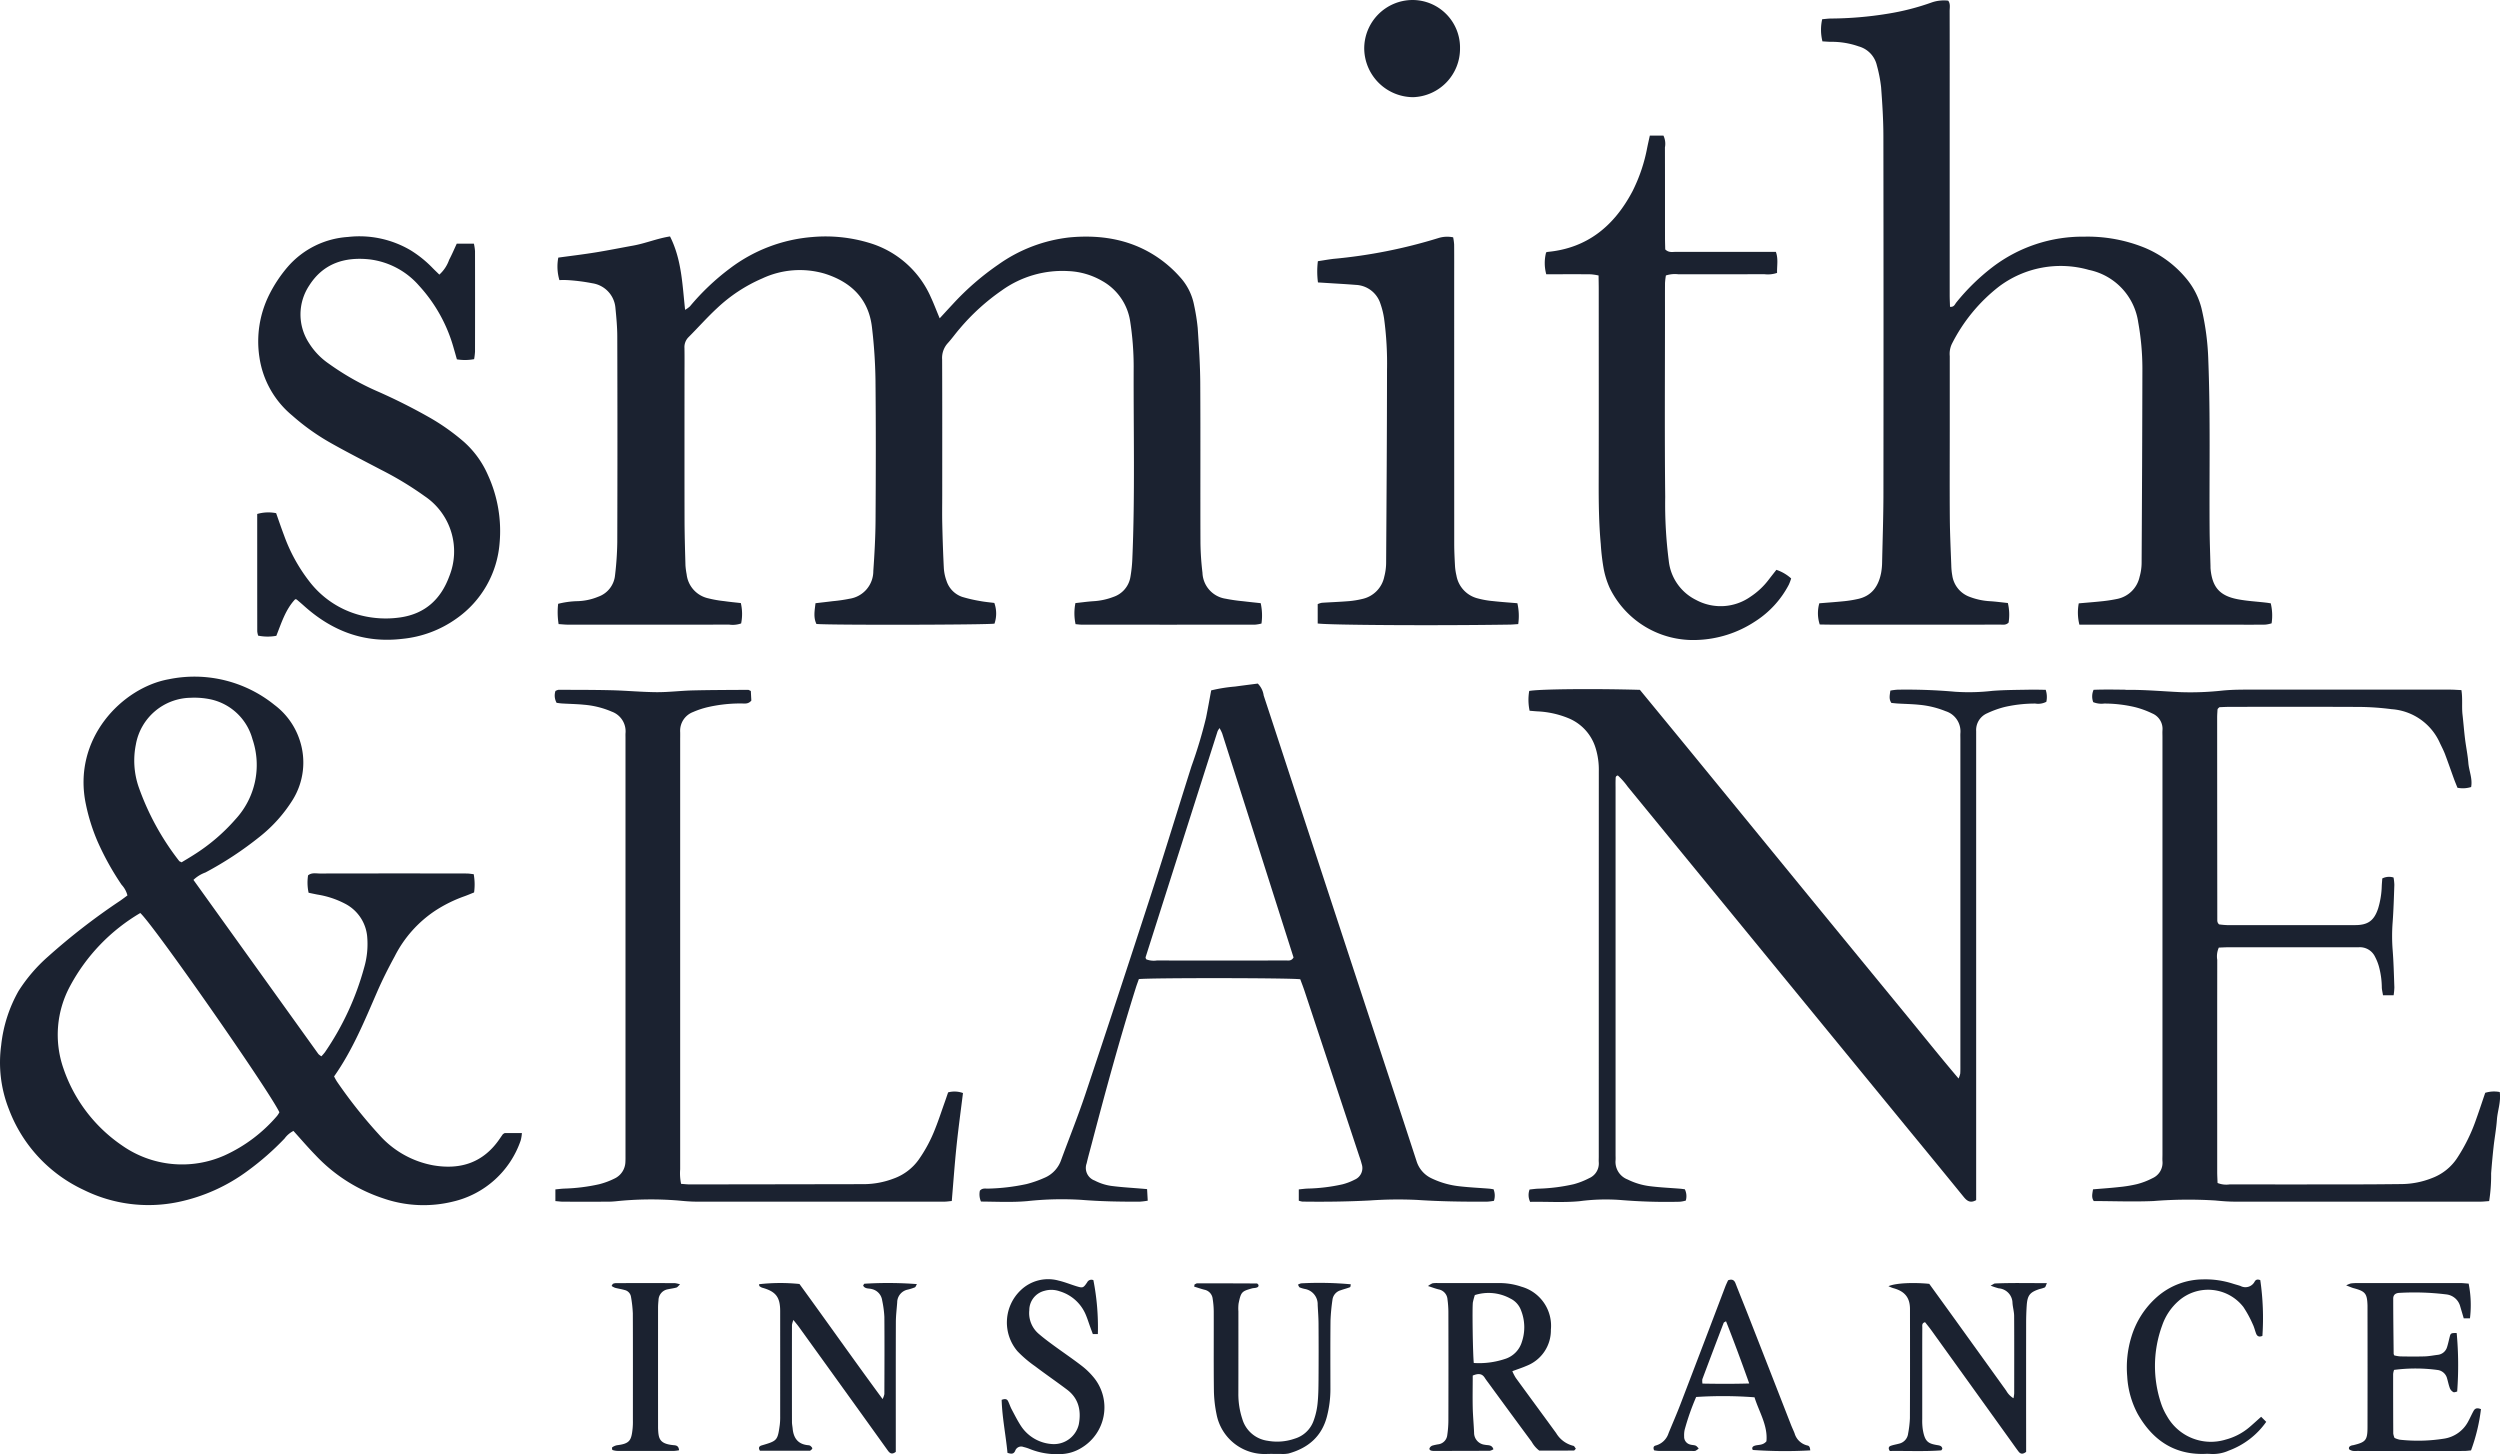
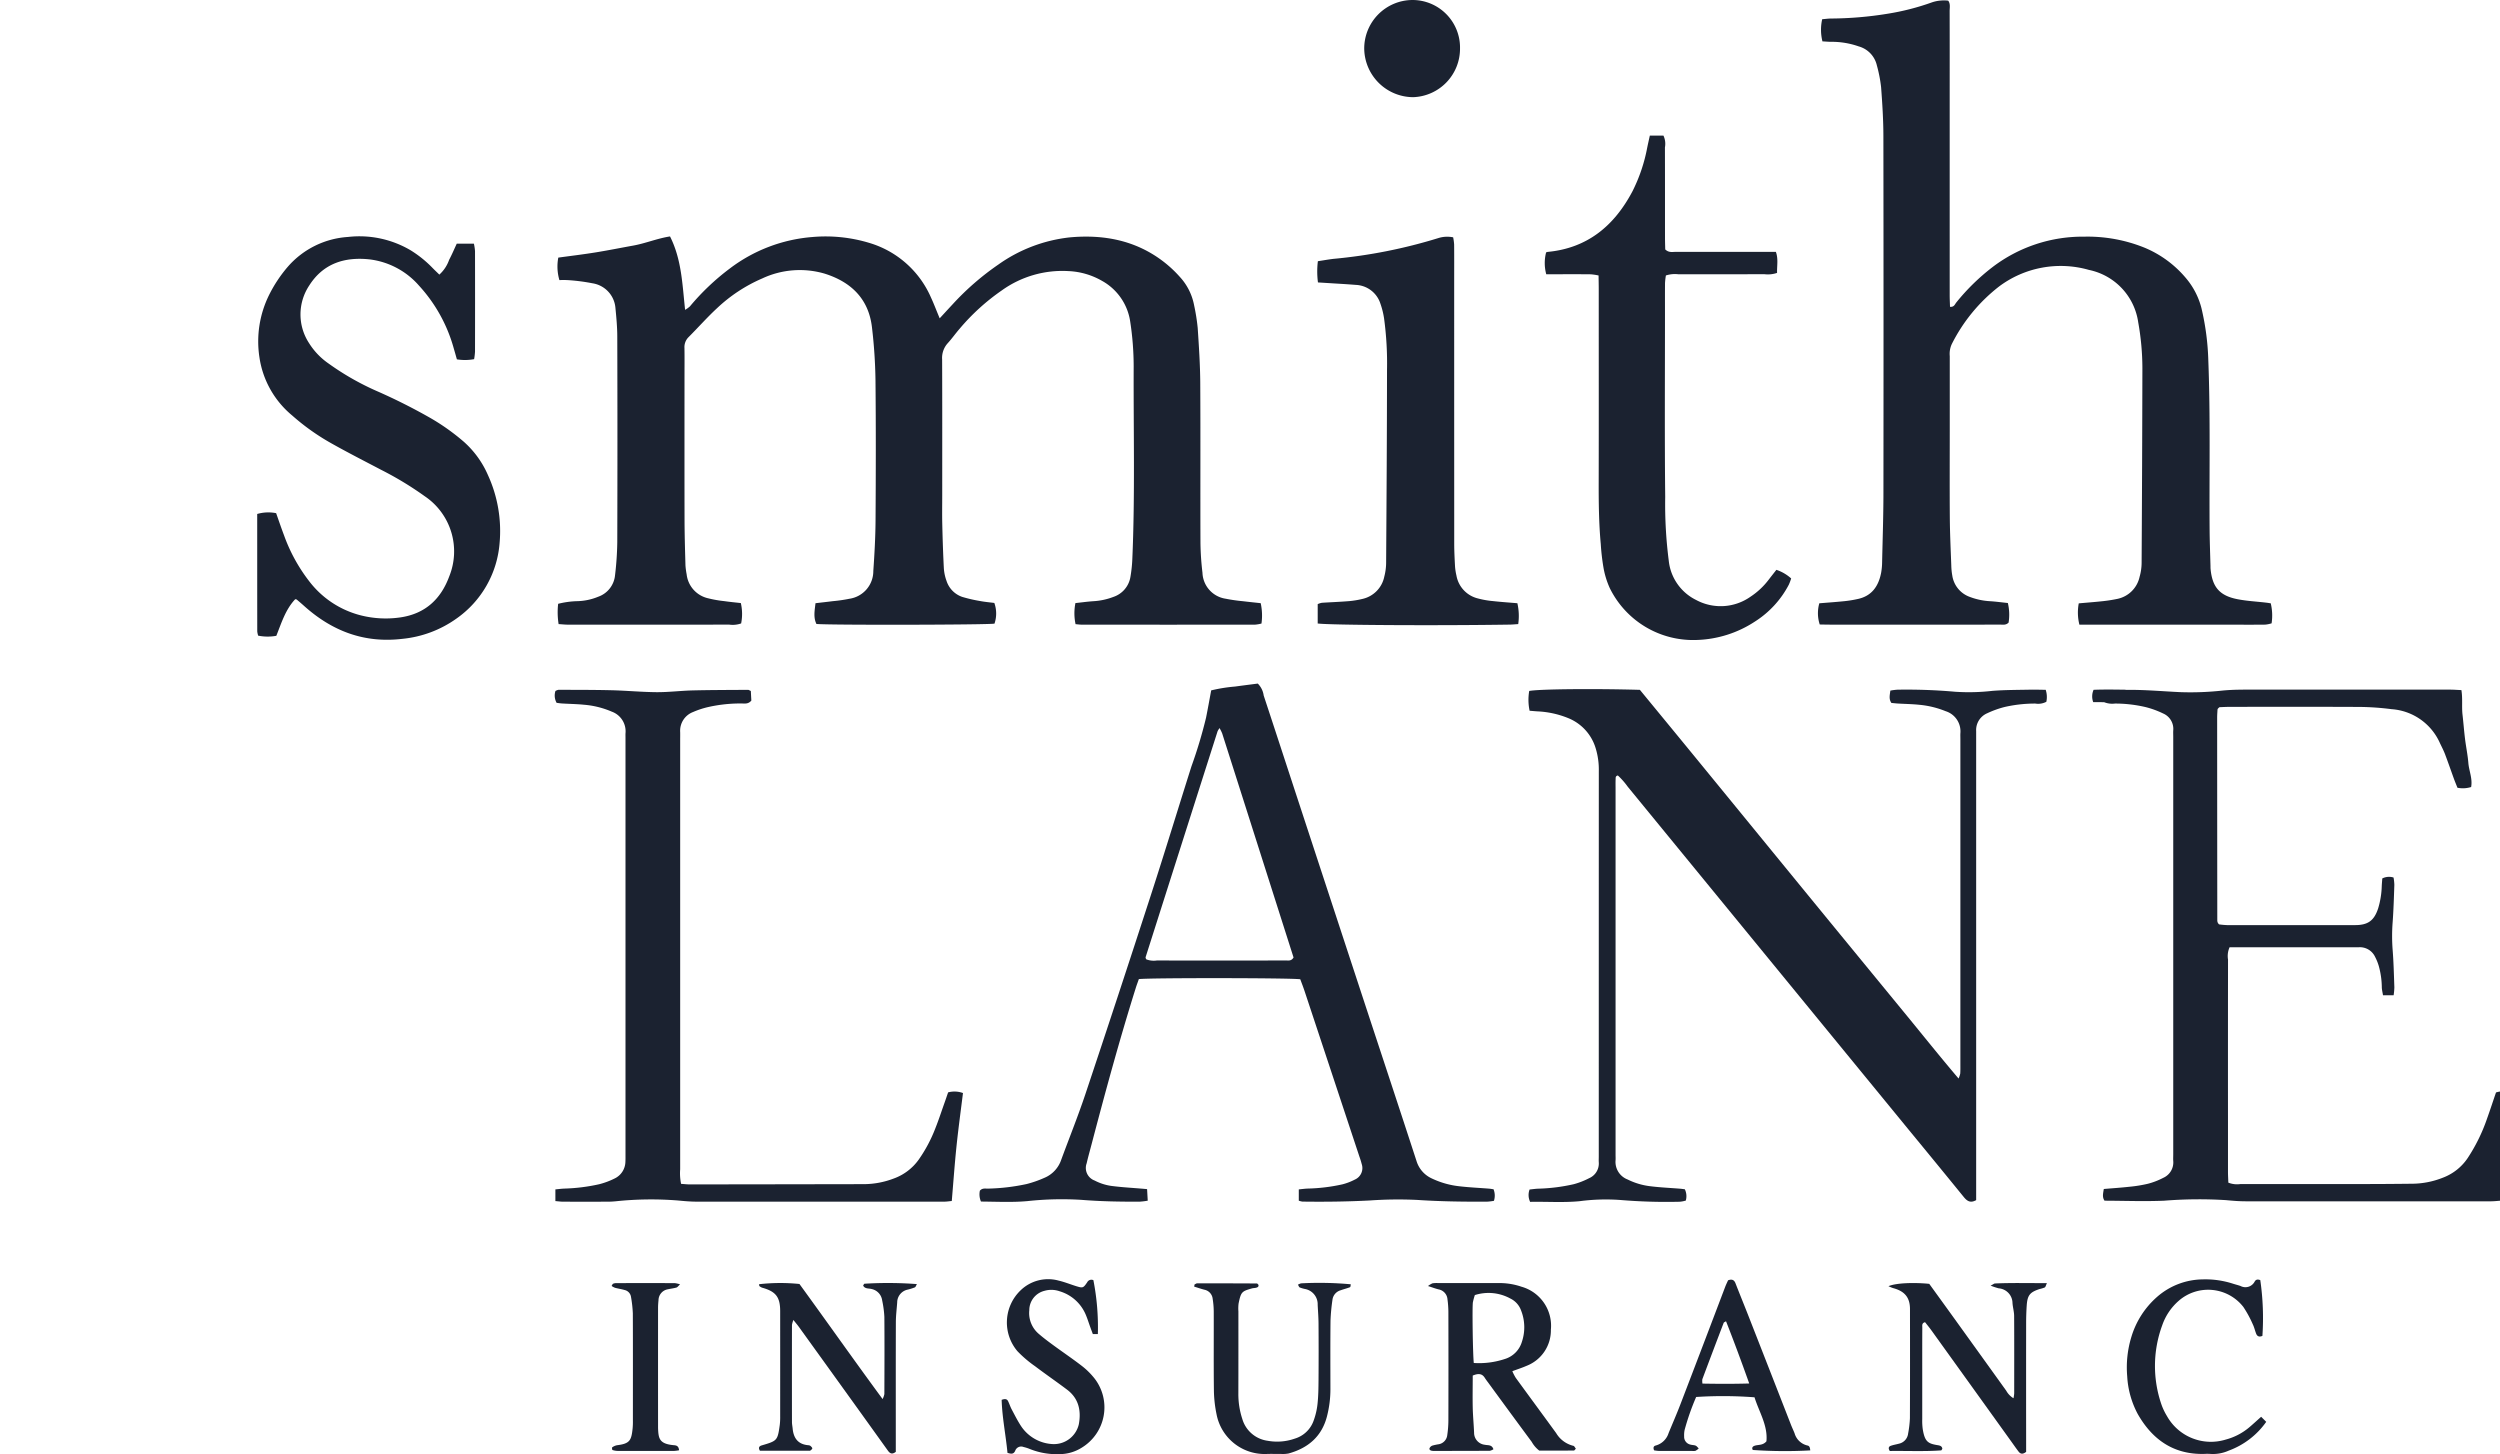
<svg xmlns="http://www.w3.org/2000/svg" width="447.413" height="260.238" viewBox="0 0 447.413 260.238">
  <g id="SNL_logo_Navy" transform="translate(0.01)">
    <path id="Path_62" data-name="Path 62" d="M310.465,117.278c.895-.973,1.6-1.74,2.308-2.5a47.921,47.921,0,0,1,8.186-7.115A27.122,27.122,0,0,1,333.75,102.8c6.092-.556,11.822.536,16.789,4.365a21.453,21.453,0,0,1,2.881,2.692,10.311,10.311,0,0,1,2.56,5.05,36.527,36.527,0,0,1,.651,4.089c.219,3.281.437,6.571.458,9.856.058,9.555,0,19.106.037,28.661a49.869,49.869,0,0,0,.359,5.313,4.872,4.872,0,0,0,4.139,4.641,30.333,30.333,0,0,0,3.116.449c1.039.128,2.086.231,3.166.35a10.3,10.3,0,0,1,.14,3.644,6.46,6.46,0,0,1-1.142.2q-15.526.019-31.047,0c-.322,0-.643-.049-1.084-.087a9.293,9.293,0,0,1-.025-3.772c1.08-.115,2.119-.264,3.162-.334a11.877,11.877,0,0,0,3.652-.779,4.54,4.54,0,0,0,3.034-3.6,25,25,0,0,0,.334-3.133c.5-11.521.194-23.051.243-34.576a52.973,52.973,0,0,0-.606-7.861,9.982,9.982,0,0,0-5.062-7.387,13.115,13.115,0,0,0-6.006-1.744,18.585,18.585,0,0,0-11.913,3.446,38.489,38.489,0,0,0-7.58,6.892c-.734.845-1.377,1.768-2.135,2.593a3.928,3.928,0,0,0-.977,2.881c.033,8.1.017,16.208.017,24.312,0,1.715-.033,3.425.008,5.14.062,2.63.144,5.264.28,7.89a8.041,8.041,0,0,0,.486,2.3,4.473,4.473,0,0,0,2.82,2.857,26.368,26.368,0,0,0,3.252.746c.833.157,1.682.227,2.477.33a5.6,5.6,0,0,1,.029,3.706c-1.463.223-29.452.28-31.863.058-.569-1.154-.326-2.37-.169-3.714,1.068-.128,2.1-.239,3.137-.371a26.54,26.54,0,0,0,2.923-.425,5,5,0,0,0,4.287-4.967c.21-3.021.379-6.047.4-9.073.054-8.368.074-16.736-.012-25.1a90.52,90.52,0,0,0-.631-9.448c-.589-5.1-3.747-8.116-8.467-9.6a15.834,15.834,0,0,0-11.171.862,27.791,27.791,0,0,0-8.055,5.293c-1.785,1.649-3.4,3.479-5.124,5.206a2.506,2.506,0,0,0-.738,1.954c.029,1.777.008,3.557.008,5.338,0,8.5-.012,17,.008,25.5.008,2.7.091,5.4.165,8.1a13.415,13.415,0,0,0,.21,1.562,4.966,4.966,0,0,0,3.842,4.287,20.753,20.753,0,0,0,2.91.511c.969.14,1.946.231,2.947.346a8.677,8.677,0,0,1,.054,3.64,4.49,4.49,0,0,1-2.139.214q-11.173.019-22.346.008c-2.176,0-4.349,0-6.525,0-.515,0-1.026-.062-1.657-.1a13.38,13.38,0,0,1-.082-3.632,15.774,15.774,0,0,1,3.335-.47,10.46,10.46,0,0,0,3.846-.8,4.527,4.527,0,0,0,3-3.846,55.523,55.523,0,0,0,.4-5.9q.056-18.382,0-36.765c0-1.707-.157-3.417-.326-5.12a4.861,4.861,0,0,0-4.114-4.46,33.907,33.907,0,0,0-4.3-.561,15.005,15.005,0,0,0-1.616-.008,8.589,8.589,0,0,1-.2-4.027c2.259-.309,4.46-.573,6.649-.927,2.275-.367,4.534-.824,6.8-1.232,2.189-.4,4.266-1.278,6.546-1.632,2.09,4.147,2.2,8.582,2.7,13.141a4.942,4.942,0,0,0,.866-.627,42.4,42.4,0,0,1,7.152-6.785,28.061,28.061,0,0,1,14.753-5.622,26.95,26.95,0,0,1,10.161,1.043,17.462,17.462,0,0,1,11.055,9.749c.523,1.121.96,2.288,1.57,3.751Z" transform="translate(-142.295 -60.319)" fill="#1b2230" />
-     <path id="Path_63" data-name="Path 63" d="M90.3,375.506h3.092a7.071,7.071,0,0,1-.218,1.331,16.83,16.83,0,0,1-12.09,10.928,22,22,0,0,1-12.465-.556,29.146,29.146,0,0,1-12.2-7.782c-1.331-1.364-2.568-2.815-3.912-4.3a4.483,4.483,0,0,0-1.591,1.36,49.018,49.018,0,0,1-6.529,5.73,31.778,31.778,0,0,1-12.5,5.631,26.127,26.127,0,0,1-16.925-2.168A26.054,26.054,0,0,1,1.585,371.248,22.732,22.732,0,0,1,.2,359.813,25.047,25.047,0,0,1,3.3,350.1a28.523,28.523,0,0,1,5.247-6.138,115.215,115.215,0,0,1,12.96-10.037c.429-.3.841-.614,1.29-.94a4.357,4.357,0,0,0-1.043-1.909,49.206,49.206,0,0,1-4.308-7.762,34.176,34.176,0,0,1-2.073-6.579C12.843,304.9,21.911,295.794,30.155,294.3a22.8,22.8,0,0,1,18.957,4.588,12.86,12.86,0,0,1,4.526,6.34,12.68,12.68,0,0,1-1.261,10.639,25.9,25.9,0,0,1-5.9,6.6,62.16,62.16,0,0,1-9.72,6.406,6.114,6.114,0,0,0-2.148,1.327q11.21,15.625,22.366,31.171a2.659,2.659,0,0,0,.536.4,8.819,8.819,0,0,0,.635-.734,50.026,50.026,0,0,0,7.02-15.165,14.97,14.97,0,0,0,.556-5.276,7.359,7.359,0,0,0-4.031-6.162,16.114,16.114,0,0,0-4.852-1.6c-.515-.095-1.026-.21-1.62-.334a8.516,8.516,0,0,1-.095-3.112c.668-.532,1.422-.33,2.115-.33q11.371-.025,22.741-.008c1.187,0,2.374-.008,3.561.008.383,0,.763.074,1.228.124a10.435,10.435,0,0,1,.066,3.265c-.606.239-1.2.5-1.81.713a24.672,24.672,0,0,0-5.12,2.535,21.4,21.4,0,0,0-7.275,8.182c-1.134,2.082-2.205,4.2-3.149,6.373-2.259,5.194-4.4,10.437-7.7,15.12a9.443,9.443,0,0,0,.5.907,86.159,86.159,0,0,0,7.613,9.588,16.99,16.99,0,0,0,9.641,5.42c4.926.841,8.986-.507,11.884-4.753.185-.272.371-.544.565-.812.037-.049.107-.074.313-.2Zm-40.305-3.714c-1.95-4.052-22.486-33.475-24.9-35.664a33.516,33.516,0,0,0-12.56,13.067,18.32,18.32,0,0,0-1.2,14.724,27.319,27.319,0,0,0,10.441,13.772A18.705,18.705,0,0,0,40.2,379.5a27.135,27.135,0,0,0,9.39-7.078,4.233,4.233,0,0,0,.4-.631ZM32.488,327.055c.717-.437,1.451-.866,2.164-1.323a33.693,33.693,0,0,0,7.482-6.381A14.317,14.317,0,0,0,45.168,305a9.941,9.941,0,0,0-7.506-7.115,14.146,14.146,0,0,0-3.52-.28,10.128,10.128,0,0,0-9.839,8.376,14.556,14.556,0,0,0,.5,7.589,46.827,46.827,0,0,0,7.263,13.261C32.105,326.882,32.183,326.895,32.488,327.055Z" transform="translate(0 -172.73)" fill="#1b2230" />
    <path id="Path_64" data-name="Path 64" d="M789.6,111.884a6.537,6.537,0,0,1-.078-3.8c1.554-.128,3.054-.231,4.555-.387a20.379,20.379,0,0,0,2.333-.383c2.527-.544,3.714-2.312,4.176-4.691a11.583,11.583,0,0,0,.177-1.966c.091-4.081.231-8.162.235-12.243q.037-31.923-.008-63.846c0-2.96-.19-5.919-.412-8.875a25.024,25.024,0,0,0-.754-3.866,4.583,4.583,0,0,0-3.252-3.409,14.544,14.544,0,0,0-4.843-.82c-.515.008-1.035-.049-1.645-.078a8.533,8.533,0,0,1-.045-3.965c.569-.045,1.084-.124,1.6-.124a64.851,64.851,0,0,0,10.025-.845A43.836,43.836,0,0,0,809.687.535a6.783,6.783,0,0,1,2.9-.305c.437.577.256,1.257.26,1.9.016,4.876.008,9.753.008,14.629V52.93c0,.7.037,1.4.058,2.094.742.082.87-.47,1.138-.791a38.182,38.182,0,0,1,6.488-6.331,26.609,26.609,0,0,1,16.381-5.433,27.243,27.243,0,0,1,10.8,1.97,19.341,19.341,0,0,1,7.416,5.449,13.422,13.422,0,0,1,2.782,5.4,46,46,0,0,1,1.224,9.374c.387,10.074.157,20.153.231,30.231.016,2.172.1,4.345.157,6.517,0,.2,0,.4.021.594.317,3.2,1.632,4.732,4.831,5.35,1.674.326,3.392.412,5.087.61.26.029.515.074.845.124a9.371,9.371,0,0,1,.153,3.582,5.924,5.924,0,0,1-1.117.231c-1.781.025-3.562.012-5.338.012H836.069a8.926,8.926,0,0,1-.115-3.817c1.517-.136,2.947-.243,4.374-.4.849-.091,1.694-.227,2.527-.4a5.129,5.129,0,0,0,3.986-3.953,9.176,9.176,0,0,0,.363-2.527q.105-17.393.14-34.786a46.98,46.98,0,0,0-.75-8.24,11.18,11.18,0,0,0-8.8-9.365,18.393,18.393,0,0,0-16.142,2.993,30.159,30.159,0,0,0-8.438,10.309,4.176,4.176,0,0,0-.346,2.115V77.284c0,5.206-.029,10.412.012,15.614.025,2.832.161,5.66.264,8.487a11.584,11.584,0,0,0,.181,1.768,4.8,4.8,0,0,0,3.12,3.784,12.019,12.019,0,0,0,3.656.775c1.043.066,2.086.21,3.166.322a9.053,9.053,0,0,1,.132,3.5c-.478.5-1.035.363-1.542.363-3.5.012-6.987.008-10.482.008H791.8c-.717,0-1.43-.016-2.176-.029Z" transform="translate(-463.939 -0.115)" fill="#1b2230" />
    <path id="Path_65" data-name="Path 65" d="M663.8,303.042a9.34,9.34,0,0,1-.066-3.524c1.768-.342,11.529-.437,19.806-.2,3.087,3.759,6.266,7.618,9.431,11.484s6.34,7.749,9.51,11.628,6.336,7.749,9.505,11.624q4.693,5.738,9.394,11.468,4.761,5.806,9.526,11.612c3.17,3.858,6.282,7.766,9.666,11.744a4.381,4.381,0,0,0,.3-.882c.037-.523.025-1.055.025-1.579V308.1c0-.33-.016-.66,0-.989a3.788,3.788,0,0,0-2.63-3.97,16.551,16.551,0,0,0-4.782-1.154c-1.241-.128-2.5-.144-3.747-.218-.392-.025-.779-.07-1.183-.107-.49-.684-.293-1.393-.19-2.209a10.388,10.388,0,0,1,1.319-.165,97.981,97.981,0,0,1,10.26.371,36.788,36.788,0,0,0,6.7-.161c2.23-.173,4.472-.165,6.711-.21.911-.021,1.826.016,2.811.025a4.1,4.1,0,0,1,.115,2.143,3.139,3.139,0,0,1-1.983.317,24.521,24.521,0,0,0-5.486.614,17.315,17.315,0,0,0-3.141,1.134,3.261,3.261,0,0,0-1.95,3.178v83.942c-1.068.606-1.665.124-2.251-.6q-4.8-5.9-9.641-11.777-15.717-19.186-31.431-38.372-9.516-11.618-19.031-23.236a13.228,13.228,0,0,0-1.768-2.012c-.445.095-.392.4-.4.643-.025.528-.012,1.055-.012,1.583V382.5c0,.33.021.66,0,.989a3.37,3.37,0,0,0,2.139,3.45,12.4,12.4,0,0,0,4.147,1.224c1.76.218,3.537.293,5.309.437.255.021.515.062.8.1a2.812,2.812,0,0,1,.173,2.02,5.323,5.323,0,0,1-1.08.21,99,99,0,0,1-10.66-.317,36.039,36.039,0,0,0-7.3.223c-2.943.276-5.9.054-8.817.115a2.828,2.828,0,0,1-.1-2.209c.47-.049.969-.12,1.472-.148a32.352,32.352,0,0,0,6.451-.808,13.605,13.605,0,0,0,2.745-1.076,2.861,2.861,0,0,0,1.715-2.869c-.021-.33,0-.66,0-.989q0-34.5.008-68.987a13.054,13.054,0,0,0-.561-4.089,8.415,8.415,0,0,0-4.876-5.383,16.569,16.569,0,0,0-5.569-1.224c-.445-.029-.894-.07-1.381-.111Z" transform="translate(-390.067 -175.86)" fill="#1b2230" />
-     <path id="Path_66" data-name="Path 66" d="M908.522,301.63a2.931,2.931,0,0,1,.066-2.205c1.843-.074,3.677-.041,5.507-.021.132,0,.264.033.4.033,3.228-.041,6.443.26,9.666.408a52.379,52.379,0,0,0,7.494-.284c1.962-.194,3.949-.169,5.923-.169q17.4-.019,34.8,0c.643,0,1.286.054,2.036.087.247,1.529.037,2.98.2,4.4.165,1.439.272,2.885.449,4.324s.478,2.861.594,4.3c.111,1.426.775,2.795.5,4.32a4.963,4.963,0,0,1-2.448.132c-.206-.523-.429-1.051-.627-1.591-.54-1.484-1.051-2.976-1.612-4.452-.256-.676-.6-1.315-.907-1.97a10.232,10.232,0,0,0-8.64-6.051,48.367,48.367,0,0,0-5.511-.4c-7.778-.041-15.557-.021-23.335-.016-.709,0-1.422.041-1.966.062a2.32,2.32,0,0,0-.293.284.419.419,0,0,0-.054.185c-.025.458-.062.919-.062,1.377q.006,18.184.025,36.369a1.148,1.148,0,0,0,.1.379,1.668,1.668,0,0,0,.21.272,13.4,13.4,0,0,0,1.426.132q11.47.012,22.939,0c2.292,0,3.384-.808,4.1-2.951a15.186,15.186,0,0,0,.66-4.077c.021-.453.066-.907.095-1.323a2.694,2.694,0,0,1,2.012-.165,8.557,8.557,0,0,1,.144,1.311c-.078,2.234-.14,4.472-.305,6.707a32.226,32.226,0,0,0,0,4.926c.177,2.23.227,4.468.309,6.707a11.692,11.692,0,0,1-.132,1.422h-1.9c-.078-.478-.185-.911-.214-1.352a14.791,14.791,0,0,0-.548-3.9,8.9,8.9,0,0,0-.664-1.636,3,3,0,0,0-2.894-1.707c-.264.016-.528,0-.791,0H932.928c-.647,0-1.3.041-1.929.062a3.855,3.855,0,0,0-.28,2.2q-.018,14.629-.008,29.254v8.7c0,.647.041,1.294.066,1.974a4.189,4.189,0,0,0,2.176.251q10.975.019,21.95,0c2.964,0,5.932-.025,8.9-.058a15.1,15.1,0,0,0,5.388-1.088,9.268,9.268,0,0,0,4.415-3.5,31.1,31.1,0,0,0,3.471-7.069c.556-1.546,1.063-3.108,1.6-4.674a5.378,5.378,0,0,1,2.6-.14c.243,1.756-.392,3.327-.507,4.938-.115,1.636-.42,3.261-.6,4.893-.173,1.57-.313,3.141-.437,4.716a29.681,29.681,0,0,1-.35,4.971c-.548.037-1.063.1-1.575.1q-21.95.006-43.9,0c-1.183,0-2.37-.095-3.549-.21a78.424,78.424,0,0,0-11.047.1c-3.545.152-7.1.012-10.693,0-.458-.66-.239-1.344-.132-2.094,1.6-.136,3.1-.235,4.584-.4a24.022,24.022,0,0,0,3.306-.536,12.941,12.941,0,0,0,2.749-1.059,3.017,3.017,0,0,0,1.789-3.042c-.025-.392,0-.791,0-1.187V307.891c0-.4-.021-.791,0-1.187a3,3,0,0,0-1.8-3.038,16.233,16.233,0,0,0-3.137-1.146,23.98,23.98,0,0,0-5.482-.635,3.956,3.956,0,0,1-1.962-.247Z" transform="translate(-533.919 -175.973)" fill="#1b2230" />
+     <path id="Path_66" data-name="Path 66" d="M908.522,301.63a2.931,2.931,0,0,1,.066-2.205c1.843-.074,3.677-.041,5.507-.021.132,0,.264.033.4.033,3.228-.041,6.443.26,9.666.408a52.379,52.379,0,0,0,7.494-.284c1.962-.194,3.949-.169,5.923-.169q17.4-.019,34.8,0c.643,0,1.286.054,2.036.087.247,1.529.037,2.98.2,4.4.165,1.439.272,2.885.449,4.324s.478,2.861.594,4.3c.111,1.426.775,2.795.5,4.32a4.963,4.963,0,0,1-2.448.132c-.206-.523-.429-1.051-.627-1.591-.54-1.484-1.051-2.976-1.612-4.452-.256-.676-.6-1.315-.907-1.97a10.232,10.232,0,0,0-8.64-6.051,48.367,48.367,0,0,0-5.511-.4c-7.778-.041-15.557-.021-23.335-.016-.709,0-1.422.041-1.966.062a2.32,2.32,0,0,0-.293.284.419.419,0,0,0-.054.185c-.025.458-.062.919-.062,1.377q.006,18.184.025,36.369a1.148,1.148,0,0,0,.1.379,1.668,1.668,0,0,0,.21.272,13.4,13.4,0,0,0,1.426.132q11.47.012,22.939,0c2.292,0,3.384-.808,4.1-2.951a15.186,15.186,0,0,0,.66-4.077c.021-.453.066-.907.095-1.323a2.694,2.694,0,0,1,2.012-.165,8.557,8.557,0,0,1,.144,1.311c-.078,2.234-.14,4.472-.305,6.707a32.226,32.226,0,0,0,0,4.926c.177,2.23.227,4.468.309,6.707a11.692,11.692,0,0,1-.132,1.422h-1.9c-.078-.478-.185-.911-.214-1.352a14.791,14.791,0,0,0-.548-3.9,8.9,8.9,0,0,0-.664-1.636,3,3,0,0,0-2.894-1.707c-.264.016-.528,0-.791,0H932.928a3.855,3.855,0,0,0-.28,2.2q-.018,14.629-.008,29.254v8.7c0,.647.041,1.294.066,1.974a4.189,4.189,0,0,0,2.176.251q10.975.019,21.95,0c2.964,0,5.932-.025,8.9-.058a15.1,15.1,0,0,0,5.388-1.088,9.268,9.268,0,0,0,4.415-3.5,31.1,31.1,0,0,0,3.471-7.069c.556-1.546,1.063-3.108,1.6-4.674a5.378,5.378,0,0,1,2.6-.14c.243,1.756-.392,3.327-.507,4.938-.115,1.636-.42,3.261-.6,4.893-.173,1.57-.313,3.141-.437,4.716a29.681,29.681,0,0,1-.35,4.971c-.548.037-1.063.1-1.575.1q-21.95.006-43.9,0c-1.183,0-2.37-.095-3.549-.21a78.424,78.424,0,0,0-11.047.1c-3.545.152-7.1.012-10.693,0-.458-.66-.239-1.344-.132-2.094,1.6-.136,3.1-.235,4.584-.4a24.022,24.022,0,0,0,3.306-.536,12.941,12.941,0,0,0,2.749-1.059,3.017,3.017,0,0,0,1.789-3.042c-.025-.392,0-.791,0-1.187V307.891c0-.4-.021-.791,0-1.187a3,3,0,0,0-1.8-3.038,16.233,16.233,0,0,0-3.137-1.146,23.98,23.98,0,0,0-5.482-.635,3.956,3.956,0,0,1-1.962-.247Z" transform="translate(-533.919 -175.973)" fill="#1b2230" />
    <path id="Path_67" data-name="Path 67" d="M482.407,389.32v-2.012c.536-.054,1.043-.124,1.55-.148a31.629,31.629,0,0,0,6.257-.758,10.236,10.236,0,0,0,2.2-.841,2.244,2.244,0,0,0,1.249-2.807,13.544,13.544,0,0,0-.408-1.319q-4.9-14.8-9.806-29.6c-.247-.742-.532-1.472-.775-2.135-1.707-.251-26.983-.272-28.891-.029-.173.5-.383,1.043-.556,1.6-2.9,9.233-5.437,18.566-7.894,27.927-.3,1.146-.627,2.288-.89,3.442a2.394,2.394,0,0,0,1.426,3.079,9.293,9.293,0,0,0,3.388,1.014c1.632.2,3.277.293,4.913.429.317.025.635.054,1.088.095.041.7.074,1.336.115,2.069a13.081,13.081,0,0,1-1.422.177c-3.491.016-6.975-.045-10.462-.326a57.471,57.471,0,0,0-9.67.227c-2.754.247-5.515.095-8.289.078a3.176,3.176,0,0,1-.2-1.937c.449-.528,1.01-.359,1.513-.379a36.34,36.34,0,0,0,6.847-.816,19.622,19.622,0,0,0,3.158-1.1,5.34,5.34,0,0,0,3.03-3.211c1.43-3.891,2.98-7.741,4.3-11.67q5.942-17.789,11.723-35.623c2.5-7.7,4.856-15.445,7.3-23.162a83.265,83.265,0,0,0,2.609-8.693c.322-1.608.61-3.223.919-4.889a27.88,27.88,0,0,1,4.275-.688c1.36-.185,2.725-.359,4.064-.532a3.732,3.732,0,0,1,1.059,2.143c2.086,6.311,4.143,12.63,6.216,18.949q5.936,18.1,11.884,36.208c3.083,9.378,6.191,18.751,9.246,28.137a5.051,5.051,0,0,0,2.774,3.145,15.246,15.246,0,0,0,4.918,1.385c1.764.206,3.541.284,5.313.425.251.021.5.07.783.111a3.039,3.039,0,0,1,.07,2.069,10.163,10.163,0,0,1-1.3.153c-4.151.012-8.294-.037-12.44-.317a72.014,72.014,0,0,0-8.487.1c-4.019.206-8.034.256-12.053.2a3.1,3.1,0,0,1-.651-.169Zm-14.18-84.576a3.555,3.555,0,0,0-.359.589q-6.443,20.2-12.873,40.409a.377.377,0,0,0,.017.19,2.058,2.058,0,0,0,.107.206,3.723,3.723,0,0,0,1.892.2q7.216.019,14.431.008,4.347,0,8.7-.008c.437,0,.936.12,1.327-.536-4.233-13.294-8.5-26.7-12.774-40.108a7.36,7.36,0,0,0-.47-.94Z" transform="translate(-249.979 -174.446)" fill="#1b2230" />
    <path id="Path_68" data-name="Path 68" d="M311.232,371.543a4.434,4.434,0,0,1,2.679.111c-.4,3.232-.837,6.41-1.167,9.6s-.556,6.393-.837,9.724c-.474.041-.915.115-1.352.115q-22.142.006-44.279,0c-1.117,0-2.238-.1-3.351-.206a60.551,60.551,0,0,0-11.237.148c-.458.041-.919.066-1.381.066q-3.951.006-7.906,0c-.449,0-.894-.066-1.434-.107V388.9c.561-.054,1.068-.12,1.575-.144a32.561,32.561,0,0,0,6.257-.779,13.732,13.732,0,0,0,2.762-1.026,3.384,3.384,0,0,0,1.937-3c.025-.462.017-.923.017-1.381V308.08c0-.264-.012-.528,0-.791a3.744,3.744,0,0,0-2.449-3.887,15.685,15.685,0,0,0-4.959-1.237c-1.307-.132-2.626-.148-3.941-.227-.326-.021-.647-.074-.977-.115a2.644,2.644,0,0,1-.21-2.123,1.779,1.779,0,0,1,.54-.21c3.162.012,6.323,0,9.485.078,2.7.066,5.388.326,8.079.346,2.168.012,4.332-.264,6.5-.317,3.289-.078,6.583-.078,9.876-.1.115,0,.235.095.486.206.029.565.062,1.2.091,1.715-.552.66-1.179.519-1.752.519a26.056,26.056,0,0,0-5.878.618,15.411,15.411,0,0,0-2.807.915,3.586,3.586,0,0,0-2.3,3.582c.012.462,0,.923,0,1.385V385.3a9.311,9.311,0,0,0,.165,2.609c.569.037,1.084.1,1.6.1q15.618-.019,31.233-.049a15.187,15.187,0,0,0,5.206-1,9.389,9.389,0,0,0,4.493-3.4,25.76,25.76,0,0,0,2.96-5.565c.61-1.525,1.117-3.092,1.669-4.641.2-.552.383-1.109.622-1.8Z" transform="translate(-141.582 -176.039)" fill="#1b2230" />
    <path id="Path_69" data-name="Path 69" d="M118.457,167.582c-1.735,1.838-2.461,4.254-3.376,6.546a8.69,8.69,0,0,1-3.248-.029,3.751,3.751,0,0,1-.165-.771c-.008-6.975-.008-13.949-.008-21.006a7.175,7.175,0,0,1,3.388-.144c.47,1.331.911,2.638,1.4,3.928a29.92,29.92,0,0,0,4.538,8.281,16.829,16.829,0,0,0,9.04,6.035,18.178,18.178,0,0,0,7.242.412c4.435-.643,7.255-3.256,8.755-7.329a11.9,11.9,0,0,0-4.374-14.353,59.5,59.5,0,0,0-7.762-4.707c-3.03-1.591-6.084-3.145-9.064-4.827a40.176,40.176,0,0,1-6.909-4.926,16.619,16.619,0,0,1-5.862-10.445A18.752,18.752,0,0,1,113.8,113.1a24.38,24.38,0,0,1,3.388-5.082,15.609,15.609,0,0,1,10.721-5.272,18.019,18.019,0,0,1,11.208,2.387,20.27,20.27,0,0,1,3.986,3.223c.363.367.738.721,1.154,1.129a6.4,6.4,0,0,0,1.752-2.646c.491-.923.9-1.892,1.364-2.894h3.067a8.816,8.816,0,0,1,.2,1.336q.019,8.99,0,17.985a11.369,11.369,0,0,1-.161,1.352,9.114,9.114,0,0,1-3.083.033c-.2-.713-.392-1.4-.594-2.082a27.335,27.335,0,0,0-6.187-11.113,13.965,13.965,0,0,0-8.883-4.7c-4.439-.47-8.261.734-10.767,4.687a9.359,9.359,0,0,0-.045,10.276,12.491,12.491,0,0,0,3.528,3.689,47.58,47.58,0,0,0,8.561,4.893,102.523,102.523,0,0,1,9.7,4.876,38.82,38.82,0,0,1,5.944,4.237,17.023,17.023,0,0,1,4.262,5.862,24.082,24.082,0,0,1,2.119,12.317,18.219,18.219,0,0,1-7.716,13.45,20.012,20.012,0,0,1-9.679,3.627c-6.814.812-12.56-1.385-17.568-5.874-.437-.392-.886-.775-1.336-1.158-.045-.037-.128-.033-.272-.062Z" transform="translate(-65.639 -60.339)" fill="#1b2230" />
    <path id="Path_70" data-name="Path 70" d="M712.12,136.585a7.535,7.535,0,0,1,2.655,1.546,8.852,8.852,0,0,1-.412,1.1,17.278,17.278,0,0,1-6.076,6.616,20.036,20.036,0,0,1-10.421,3.294,16.61,16.61,0,0,1-15.561-9.3,15.228,15.228,0,0,1-1.138-3.755,40.1,40.1,0,0,1-.466-4.106c-.346-3.739-.379-7.49-.371-11.241.025-11.459.008-22.914.008-34.374,0-.783-.021-1.571-.029-2.453A10.1,10.1,0,0,0,678.9,83.7c-1.974-.021-3.953-.012-5.928-.012h-2.028a7.615,7.615,0,0,1-.025-3.908,1.835,1.835,0,0,1,.264-.087c7.164-.676,11.942-4.7,15.19-10.845a29.335,29.335,0,0,0,2.642-7.828c.144-.7.3-1.389.466-2.143h2.436a3.437,3.437,0,0,1,.268,2.11c.016,5.4.008,10.8.012,16.2,0,.717.029,1.43.041,2.057.655.643,1.348.433,1.979.437,5.272.016,10.54.008,15.812.008h2.012c.466,1.315.165,2.527.214,3.759a5.117,5.117,0,0,1-2.251.235c-5.14.012-10.276,0-15.417.012a5.21,5.21,0,0,0-2.23.214,12.256,12.256,0,0,0-.157,1.327c-.016,1.909-.008,3.821-.008,5.73,0,10.866-.074,21.731.041,32.6a79.588,79.588,0,0,0,.639,11.418,8.843,8.843,0,0,0,4.876,6.991,9.262,9.262,0,0,0,9.74-.569,13.154,13.154,0,0,0,3.3-3.1c.437-.569.882-1.129,1.34-1.715Z" transform="translate(-394.229 -34.609)" fill="#1b2230" />
    <path id="Path_71" data-name="Path 71" d="M571.968,172.005v-3.479a3.331,3.331,0,0,1,.738-.239c1.641-.107,3.281-.165,4.918-.3a15.963,15.963,0,0,0,2.329-.387,5.124,5.124,0,0,0,3.932-4,10.08,10.08,0,0,0,.33-2.531c.074-11.455.148-22.91.157-34.37a59.927,59.927,0,0,0-.519-9.254,14.4,14.4,0,0,0-.655-2.667,4.829,4.829,0,0,0-4.427-3.384c-1.7-.14-3.413-.227-5.12-.338-.511-.033-1.022-.066-1.636-.1a14.892,14.892,0,0,1-.016-3.8c1.035-.157,1.929-.322,2.832-.425a91.843,91.843,0,0,0,18.739-3.718,5.334,5.334,0,0,1,2.638-.132,9.042,9.042,0,0,1,.177,1.294c.021,2.238.008,4.477.008,6.715q0,23.409.008,46.818c0,1.381.074,2.762.148,4.143a10.59,10.59,0,0,0,.247,1.554,5.13,5.13,0,0,0,3.825,4.1,15.764,15.764,0,0,0,2.712.478c1.434.161,2.873.256,4.369.383a10.189,10.189,0,0,1,.152,3.735c-.614.037-1.059.087-1.509.091-12.919.2-32.16.1-34.386-.2Z" transform="translate(-336.155 -60.409)" fill="#1b2230" />
    <path id="Path_72" data-name="Path 72" d="M627.979,573.582c0,1.941-.041,3.846,0,5.746.033,1.509.181,3.013.243,4.522a2.154,2.154,0,0,0,1.933,2.139c.54.128,1.237-.066,1.529.8a1.827,1.827,0,0,1-.651.276c-3.359.021-6.719.021-10.083.025a1.613,1.613,0,0,1-.2-.016c-.28-.029-.569-.153-.511-.441a.89.89,0,0,1,.528-.5,9.539,9.539,0,0,1,1.154-.243,1.858,1.858,0,0,0,1.5-1.641,18.312,18.312,0,0,0,.2-2.556q.025-9.782,0-19.563a17.314,17.314,0,0,0-.161-2.164,1.948,1.948,0,0,0-1.587-1.785c-.557-.136-1.092-.342-1.9-.6a3.674,3.674,0,0,1,.8-.486,4.889,4.889,0,0,1,.985-.045q5.435,0,10.874,0a12.087,12.087,0,0,1,4.077.655,7.262,7.262,0,0,1,5.256,7.692,6.816,6.816,0,0,1-4.369,6.472c-.775.342-1.591.6-2.531.952a8.807,8.807,0,0,0,.61,1.183c2.4,3.3,4.827,6.587,7.23,9.889a4.934,4.934,0,0,0,3.087,2.284c.173.033.3.338.445.519-.173.165-.26.326-.35.326-2.04.012-4.081.012-6.2.012a5.105,5.105,0,0,1-1.348-1.562q-3.877-5.243-7.721-10.507c-.235-.317-.478-.631-.688-.965-.478-.75-1.121-.824-2.143-.4Zm.19-2.23a14.634,14.634,0,0,0,5.511-.7,4.574,4.574,0,0,0,3.092-3.075,8.18,8.18,0,0,0-.132-5.6,3.787,3.787,0,0,0-1.925-2.16,8.107,8.107,0,0,0-6.36-.618,11.4,11.4,0,0,0-.35,1.311c-.14.981,0,9.6.165,10.849Z" transform="translate(-364.421 -327.425)" fill="#1b2230" />
    <path id="Path_73" data-name="Path 73" d="M819.912,557.609c1.48-.61,4.769-.664,7.284-.412,1.435,1.983,2.939,4.056,4.435,6.134q4.674,6.492,9.341,12.989a3.611,3.611,0,0,0,1.3,1.352,6.78,6.78,0,0,0,.128-.87c0-4.608.016-9.221-.012-13.829,0-.783-.239-1.562-.293-2.345A2.671,2.671,0,0,0,839.62,558a14.6,14.6,0,0,1-1.443-.478c.458-.231.622-.383.791-.392,3.026-.128,6.047-.058,9.283-.054-.185.392-.227.676-.379.763a5.257,5.257,0,0,1-.936.289c-1.748.577-2.176,1.117-2.3,3-.07,1.051-.1,2.106-.1,3.157q-.012,10.468,0,20.94v2.04c-.585.466-1,.4-1.336-.025-.4-.519-.779-1.063-1.162-1.6q-7.2-10.029-14.407-20.05c-.379-.532-.8-1.035-1.183-1.529-.618.153-.491.614-.495.973-.016,2.5-.012,5-.012,7.506q0,4.446,0,8.891a11.054,11.054,0,0,0,.091,1.773c.367,2.247.94,2.585,2.663,2.865.408.066.779.148.845.647-.074.1-.14.284-.223.289-3.087.218-6.175.062-9.176.107-.326-.478-.2-.787.14-.915.486-.185,1.014-.256,1.517-.4a2.092,2.092,0,0,0,1.616-1.8,19.214,19.214,0,0,0,.322-2.733c.029-6.521.021-13.038.012-19.559,0-2.057-.944-3.195-3.021-3.747a6.35,6.35,0,0,1-.82-.338Z" transform="translate(-481.938 -327.434)" fill="#1b2230" />
    <path id="Path_74" data-name="Path 74" d="M329.533,557.248a33.959,33.959,0,0,1,7.226-.041c4.909,6.74,9.745,13.623,14.881,20.594a3.588,3.588,0,0,0,.317-.886c.017-4.608.037-9.221,0-13.829a18.732,18.732,0,0,0-.392-2.931,2.408,2.408,0,0,0-1.884-2.045c-.511-.144-1.2.008-1.525-.618.1-.148.157-.317.231-.33a68.179,68.179,0,0,1,9.394.066c-.144.235-.214.515-.375.589a9.531,9.531,0,0,1-1.315.408,2.354,2.354,0,0,0-1.838,2.288c-.087,1.179-.235,2.358-.239,3.541-.021,7.045-.012,14.093-.012,21.138v2.057c-.7.548-1.088.239-1.422-.227q-2.646-3.691-5.3-7.383-5.305-7.376-10.618-14.745c-.26-.363-.552-.7-.985-1.245a4.242,4.242,0,0,0-.256.882q-.018,8.693,0,17.383c0,.392.087.783.124,1.175.161,1.727.981,2.824,2.811,2.976a.7.7,0,0,1,.371.12c.14.124.322.293.33.449.008.124-.214.268-.346.387a.309.309,0,0,1-.19.033H329.69c-.346-.557-.12-.833.322-.96,2.778-.816,2.84-.866,3.228-3.681a11.812,11.812,0,0,0,.07-1.575q.006-9.386,0-18.768c0-2.527-.779-3.52-3.228-4.2a1.767,1.767,0,0,1-.486-.284c-.033-.025-.025-.111-.066-.35Z" transform="translate(-193.696 -327.419)" fill="#1b2230" />
-     <path id="Path_75" data-name="Path 75" d="M1018.59,557.478a5.129,5.129,0,0,1,.845-.354,9.433,9.433,0,0,1,1.183-.066q9.188,0,18.376,0c.519,0,1.035.066,1.525.1a19.666,19.666,0,0,1,.235,6.216h-1.113c-.218-.742-.42-1.43-.626-2.119a2.9,2.9,0,0,0-2.535-2.172,46.682,46.682,0,0,0-8.277-.272c-.8.016-1.187.367-1.183,1.043,0,3.289.045,6.575.078,9.864a1.311,1.311,0,0,0,.107.284,6.26,6.26,0,0,0,1.068.181c1.447.025,2.9.041,4.345,0,.783-.025,1.566-.177,2.345-.276a1.952,1.952,0,0,0,1.707-1.439c.2-.622.322-1.274.49-1.9.144-.532.268-.585,1.22-.565a63.518,63.518,0,0,1,.087,10.47c-.214.041-.515.19-.684.1a1.4,1.4,0,0,1-.618-.68c-.231-.61-.354-1.265-.54-1.892a2.037,2.037,0,0,0-1.554-1.373,29.541,29.541,0,0,0-7.9-.029,3.241,3.241,0,0,0-.165.73q-.006,5.33.021,10.664a3.021,3.021,0,0,0,.227.779,4.189,4.189,0,0,0,.927.317,29.781,29.781,0,0,0,7.869-.177,5.879,5.879,0,0,0,4.456-3.215c.309-.581.577-1.183.895-1.76.334-.6.816-.511,1.323-.317a32.493,32.493,0,0,1-1.781,7.391c-.379.029-.82.095-1.266.095q-9.584.012-19.168,0a3.337,3.337,0,0,1-.787-.025c-.227-.058-.573-.186-.614-.346-.095-.375.227-.552.565-.635.062-.016.132-.012.194-.029,2.246-.544,2.547-.89,2.552-3.236q.019-10.666,0-21.332v-.4c-.066-2.181-.383-2.572-2.5-3.137-.293-.078-.569-.21-1.327-.495Z" transform="translate(-598.727 -327.434)" fill="#1b2230" />
    <path id="Path_76" data-name="Path 76" d="M451.294,555.571a43.706,43.706,0,0,1,.8,9.65h-.9c-.144-.392-.3-.808-.449-1.22-.317-.862-.577-1.756-.969-2.585a7.332,7.332,0,0,0-4.53-3.854,4.446,4.446,0,0,0-2.721-.074,3.565,3.565,0,0,0-2.7,3.475,4.87,4.87,0,0,0,1.7,4.229c.845.734,1.744,1.4,2.646,2.061,1.7,1.245,3.45,2.424,5.115,3.714a13.072,13.072,0,0,1,2.23,2.222,8.439,8.439,0,0,1-2.308,12.366,7.482,7.482,0,0,1-3.9,1.154,12.931,12.931,0,0,1-5.383-.915,7.153,7.153,0,0,0-1.125-.359,1.127,1.127,0,0,0-1.48.627c-.272.672-.717.643-1.4.416-.3-3.174-.952-6.315-1.043-9.481.552-.21.936-.2,1.15.235.235.47.387.981.635,1.447.556,1.043,1.084,2.11,1.74,3.092a7.2,7.2,0,0,0,5.47,3.133,4.575,4.575,0,0,0,4.819-3.553c.445-2.424-.025-4.613-2.11-6.183-1.892-1.426-3.85-2.77-5.738-4.2a20.908,20.908,0,0,1-3.145-2.683,7.957,7.957,0,0,1,.589-10.907,7.077,7.077,0,0,1,6.773-1.727c1.084.251,2.127.68,3.195,1.01,1.134.346,1.237.33,1.929-.7a.849.849,0,0,1,1.113-.383Z" transform="translate(-255.626 -326.471)" fill="#1b2230" />
    <path id="Path_77" data-name="Path 77" d="M518.53,557.261c.161-.07.326-.206.486-.206q5.336,0,10.668.029c.091,0,.181.153.276.235.091.354-.169.462-.416.528s-.528.054-.779.128c-1.76.511-1.929.589-2.358,2.7a7,7,0,0,0-.033,1.381c0,4.938.008,9.881-.008,14.819a14.2,14.2,0,0,0,.709,4.46,5.486,5.486,0,0,0,4.534,3.9,9.492,9.492,0,0,0,4.848-.383,5.125,5.125,0,0,0,3.347-3.125,12.513,12.513,0,0,0,.726-3.05c.157-1.434.173-2.89.185-4.336q.037-5.039,0-10.078c-.008-1.117-.095-2.234-.153-3.351a2.774,2.774,0,0,0-2.263-2.84,5.641,5.641,0,0,1-.944-.276c-.132-.058-.19-.276-.322-.491a2.069,2.069,0,0,1,.557-.243,61.2,61.2,0,0,1,8.9.169c-.045.181-.037.474-.136.515-.548.218-1.125.354-1.682.556a2.023,2.023,0,0,0-1.463,1.7,34.246,34.246,0,0,0-.35,3.722c-.045,4.085-.021,8.166-.016,12.251a19.481,19.481,0,0,1-.614,4.88c-.927,3.619-3.38,5.68-6.867,6.653a5.444,5.444,0,0,1-1.377.083c-.857.012-1.715-.025-2.568.008a8.759,8.759,0,0,1-8.949-7.086,22.553,22.553,0,0,1-.478-4.3c-.058-4.74-.012-9.485-.029-14.225a15.12,15.12,0,0,0-.19-2.152,1.85,1.85,0,0,0-1.492-1.636c-.614-.157-1.212-.367-1.818-.552.021-.128.041-.251.066-.379Z" transform="translate(-304.754 -327.387)" fill="#1b2230" />
    <path id="Path_78" data-name="Path 78" d="M600.848,0a8.513,8.513,0,0,1,8.582,8.656,8.679,8.679,0,0,1-8.393,8.735,8.8,8.8,0,0,1-8.751-8.644A8.681,8.681,0,0,1,600.848,0Z" transform="translate(-348.147)" fill="#1b2230" />
    <path id="Path_79" data-name="Path 79" d="M745.958,586.139a83.261,83.261,0,0,1-10.285-.074c-.251-.388-.016-.639.3-.75.664-.239,1.476-.025,2.131-.8.28-2.828-1.327-5.272-2.131-7.877a74.416,74.416,0,0,0-10.445-.058,43.529,43.529,0,0,0-2.061,5.882,4.654,4.654,0,0,0-.087,1.179,1.417,1.417,0,0,0,1.1,1.455c.309.1.664.07.96.194.214.091.367.33.548.5a2.7,2.7,0,0,1-.565.416,1.612,1.612,0,0,1-.585.033c-1.979,0-3.953,0-5.932,0a7.258,7.258,0,0,1-.9-.107c-.21-.466-.1-.771.276-.862a3.333,3.333,0,0,0,2.317-2.234c.726-1.764,1.492-3.516,2.172-5.3q3.994-10.418,7.951-20.858c.161-.425.363-.828.519-1.179.7-.26,1.092-.074,1.331.54.742,1.9,1.513,3.788,2.259,5.688q3.852,9.837,7.688,19.679c.194.491.425.965.618,1.455a3.123,3.123,0,0,0,2.317,2.205c.383.074.441.4.5.874Zm-10.932-11.975c-1.393-3.928-2.737-7.531-4.151-11.138-.214.14-.383.19-.42.284q-1.929,5.045-3.821,10.1a2.694,2.694,0,0,0,.025.775C729.337,574.23,732,574.255,735.026,574.164Z" transform="translate(-421.986 -326.569)" fill="#1b2230" />
    <path id="Path_80" data-name="Path 80" d="M947.261,555.591a47.461,47.461,0,0,1,.379,9.967c-.5.218-.907.148-1.121-.4s-.338-1.142-.6-1.669a19.974,19.974,0,0,0-1.69-3.108,7.993,7.993,0,0,0-11.566-1.1,10.234,10.234,0,0,0-2.951,4.378,21.076,21.076,0,0,0-.1,14.3,11.183,11.183,0,0,0,.944,1.95,9.011,9.011,0,0,0,10.511,4.209,10.8,10.8,0,0,0,4.176-2.156c.7-.589,1.377-1.22,2.172-1.925.293.293.581.585.907.907a14.167,14.167,0,0,1-6.707,5.148,6.861,6.861,0,0,1-3.26.594,9.424,9.424,0,0,0-1.183,0c-5.437.107-9.217-2.552-11.83-7.119a16.143,16.143,0,0,1-1.9-6.785,18.672,18.672,0,0,1,.742-7.024,15.408,15.408,0,0,1,4.641-7.209,12.588,12.588,0,0,1,8.125-3.1,16.072,16.072,0,0,1,5.437.775c.441.14.886.251,1.323.4a1.867,1.867,0,0,0,2.547-.787c.243-.425.614-.412,1.014-.251Z" transform="translate(-542.757 -326.483)" fill="#1b2230" />
    <path id="Path_81" data-name="Path 81" d="M277.594,586.995a7.343,7.343,0,0,1-.874.115q-5.039.012-10.083,0a3.144,3.144,0,0,1-.956-.161c-.066-.021-.115-.437-.049-.478a2.134,2.134,0,0,1,.866-.379c2.345-.28,2.568-.919,2.791-3.054a12.843,12.843,0,0,0,.045-1.381c0-6.389.017-12.778-.012-19.168a22.054,22.054,0,0,0-.326-2.931,1.476,1.476,0,0,0-1.134-1.241c-.565-.165-1.154-.247-1.723-.4a3,3,0,0,1-.618-.33c.128-.2.173-.354.26-.392a1.508,1.508,0,0,1,.569-.115q5.237-.012,10.478,0a5.379,5.379,0,0,1,.948.218c-.313.289-.458.515-.647.573-.5.144-1.031.2-1.542.313a2.007,2.007,0,0,0-1.669,1.941c-.045.458-.082.919-.082,1.377q-.006,10.573,0,21.142v.4c.078,1.756.157,2.791,2.749,3.034.458.041.936.07,1.01.915Z" transform="translate(-156.077 -327.446)" fill="#1b2230" />
  </g>
</svg>